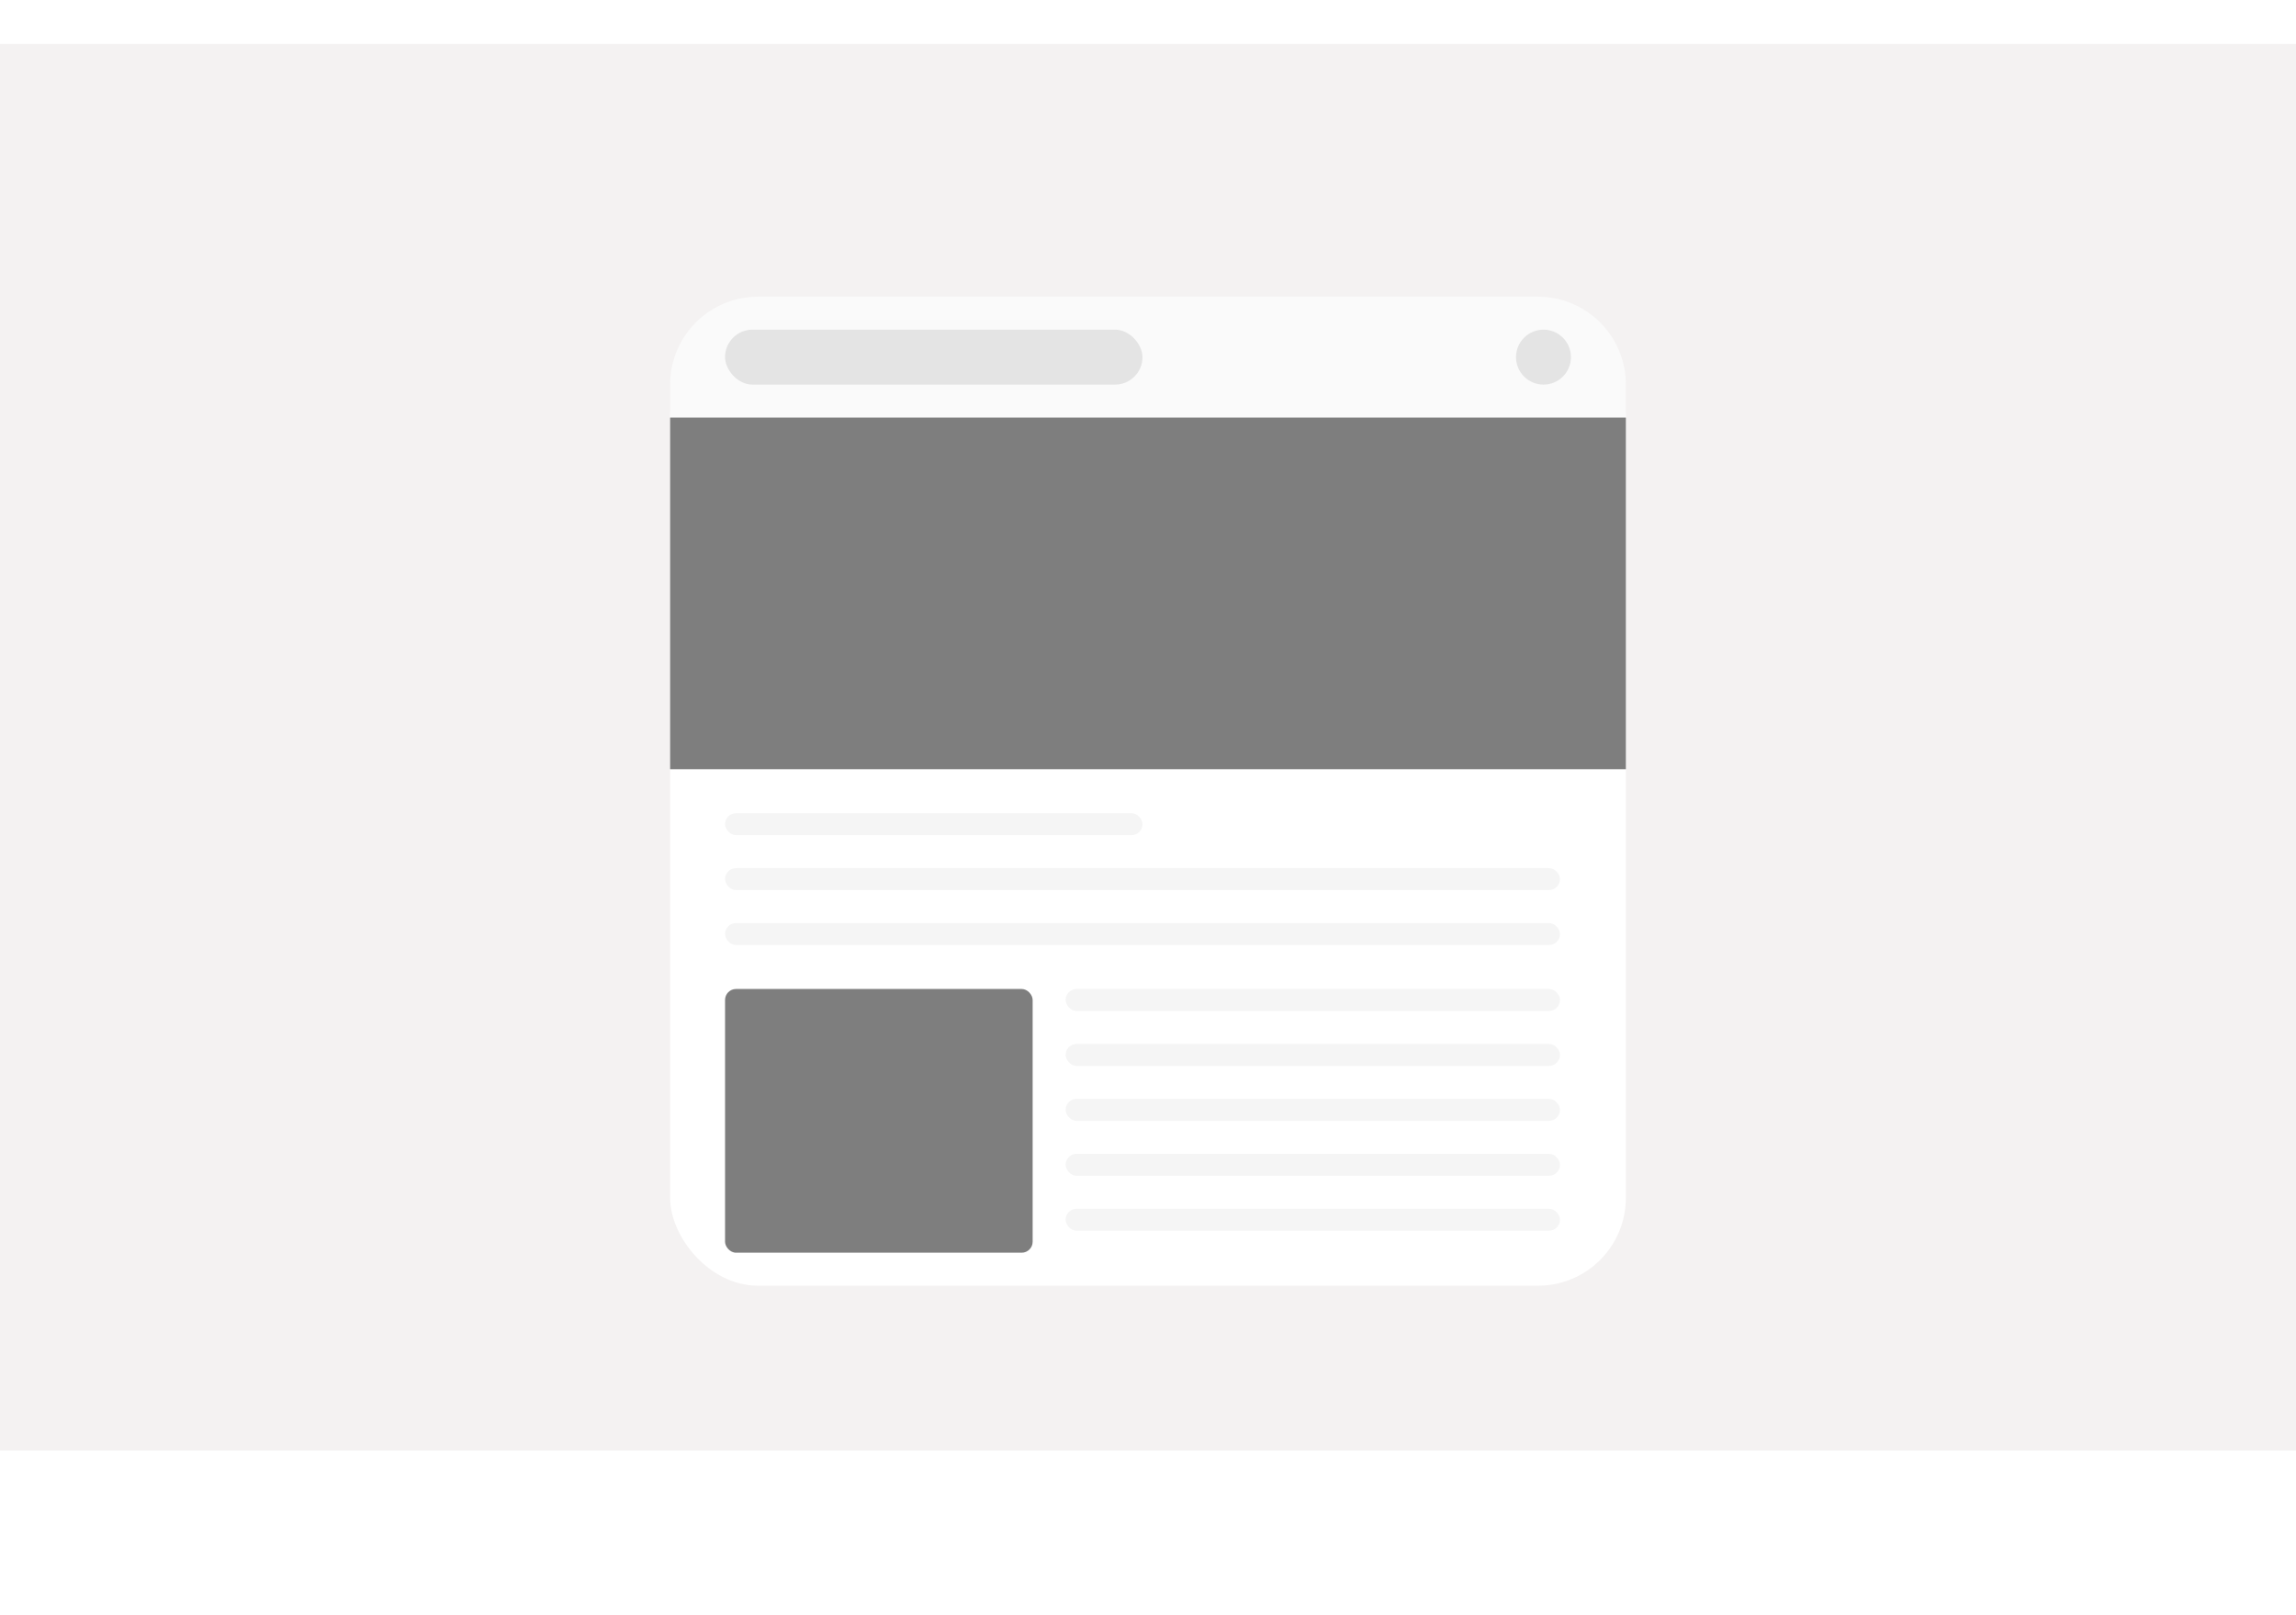
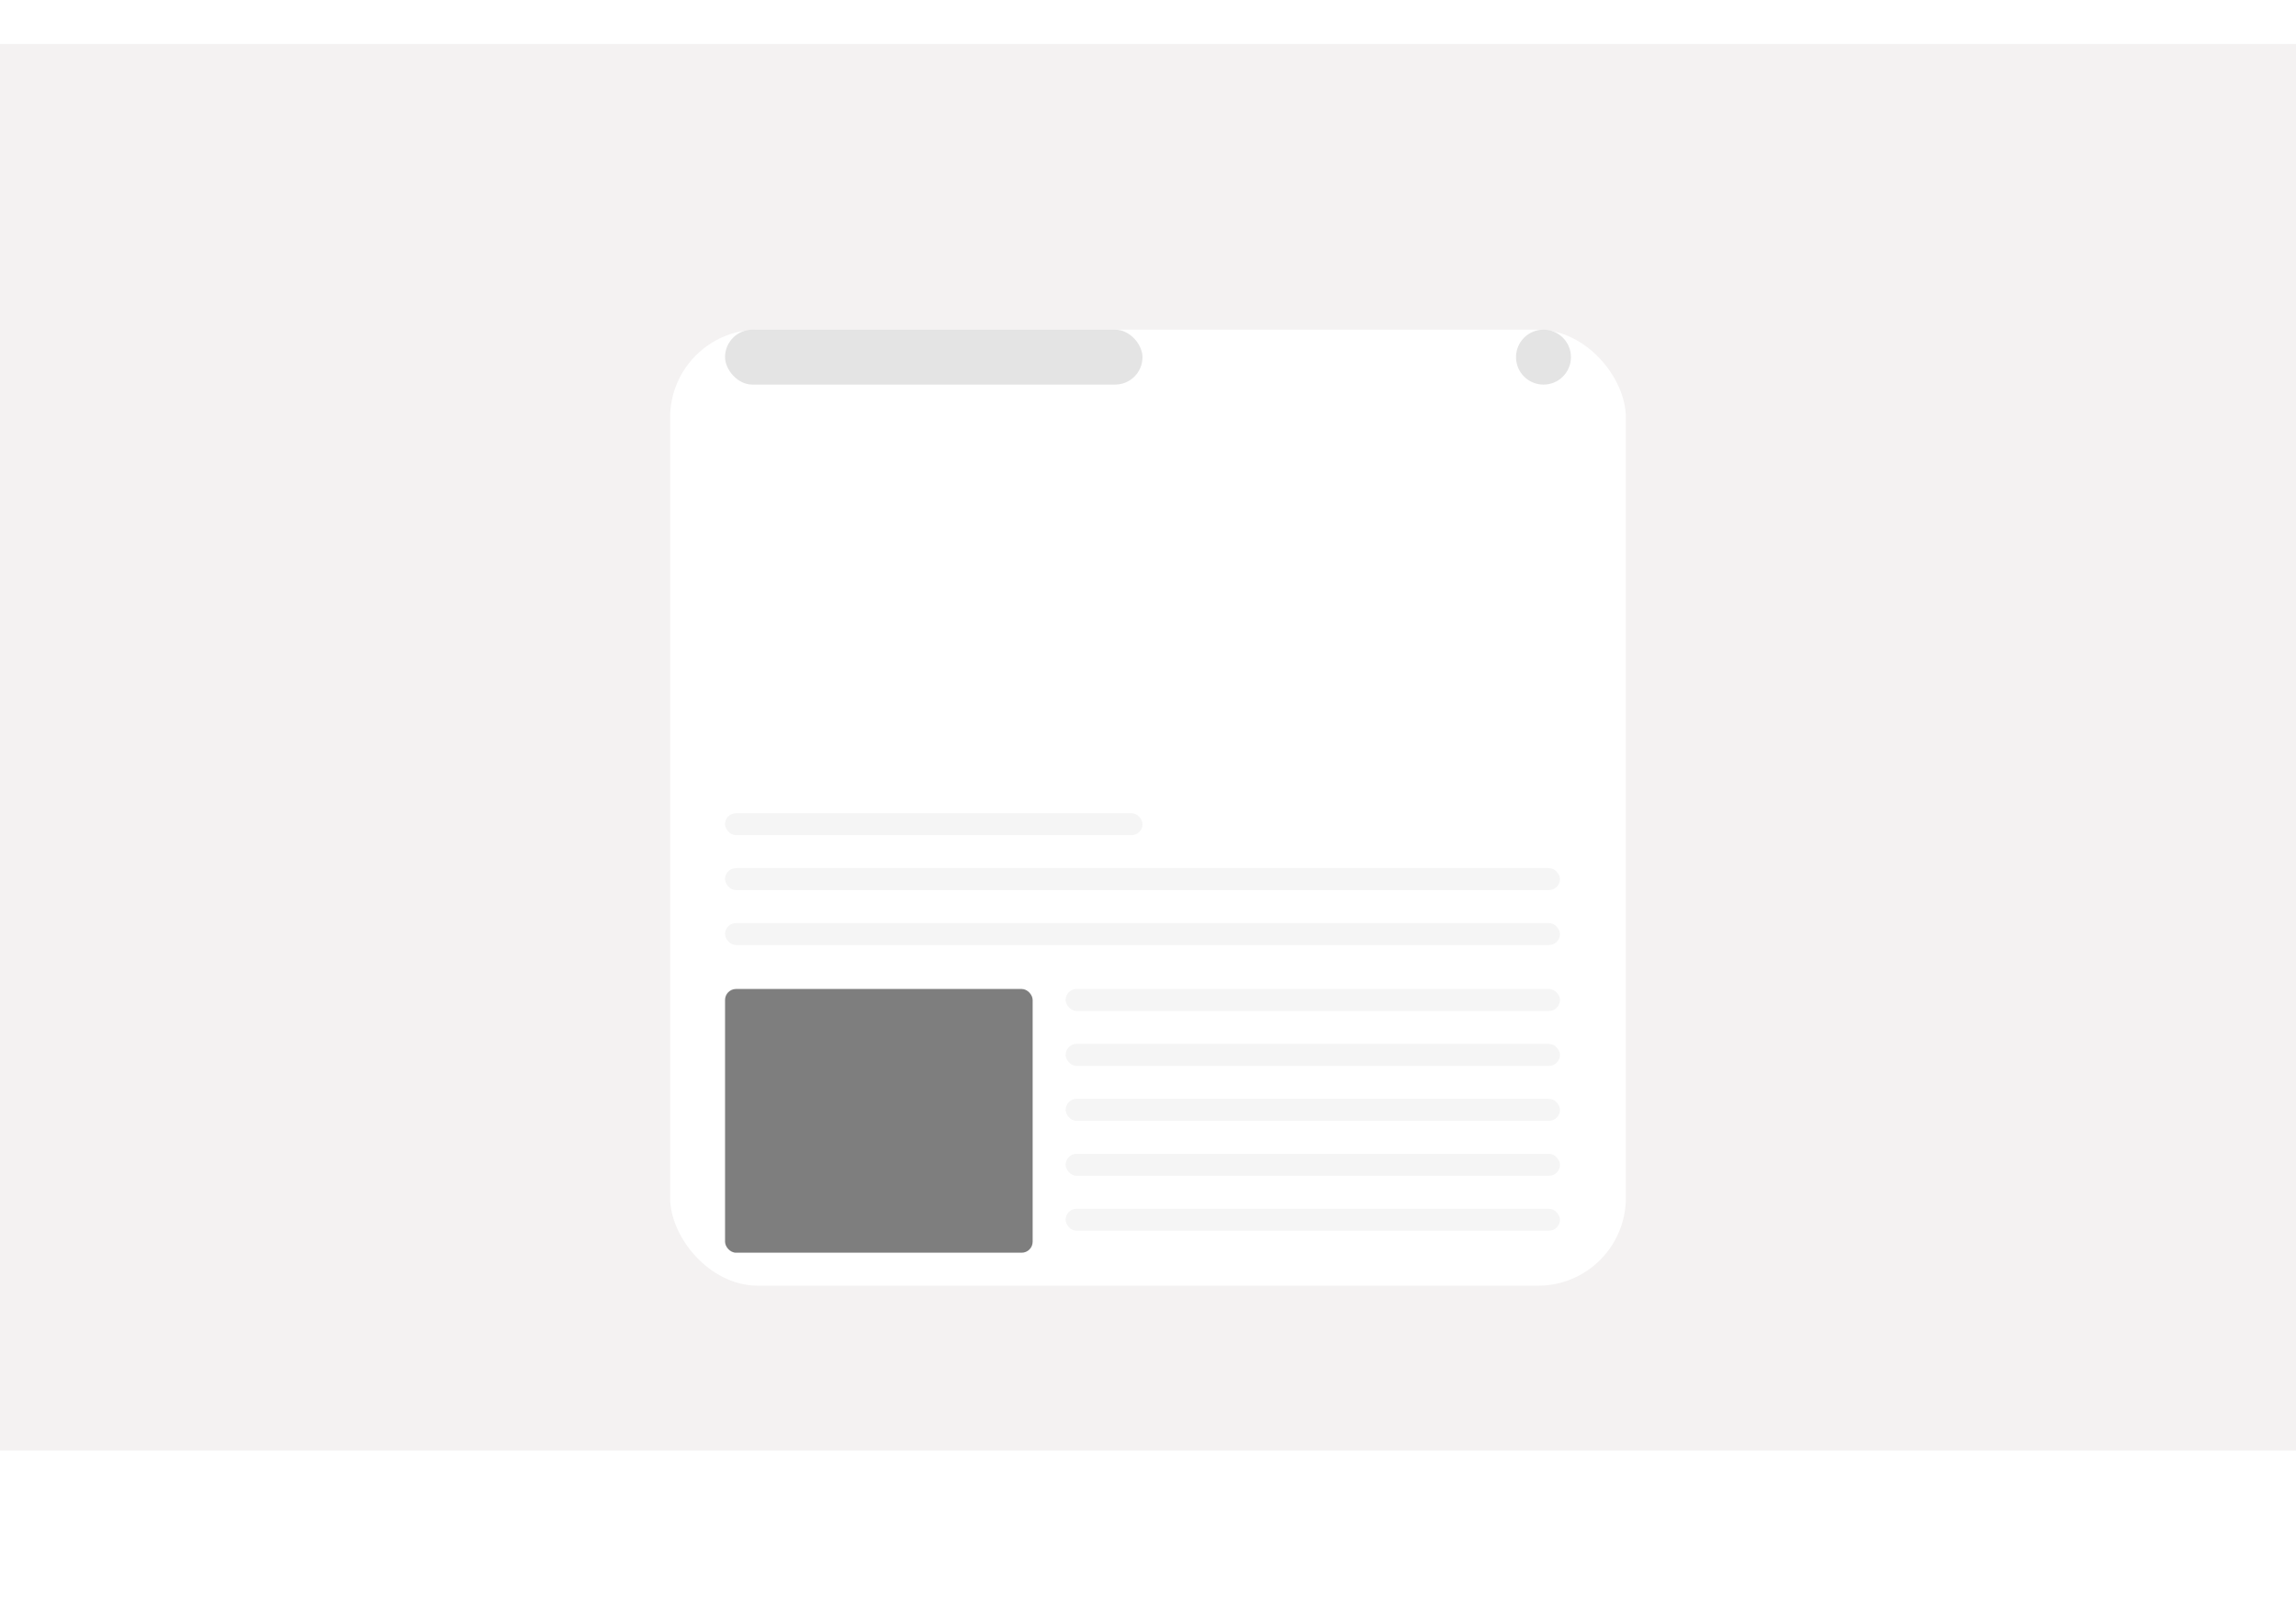
<svg xmlns="http://www.w3.org/2000/svg" width="209" height="147" viewBox="0 0 209 147">
  <defs>
    <filter id="Rectangle_464" x="31" y="0" width="147" height="147" filterUnits="userSpaceOnUse">
      <feOffset dy="3" input="SourceAlpha" />
      <feGaussianBlur stdDeviation="10" result="blur" />
      <feFlood flood-opacity="0.078" />
      <feComposite operator="in" in2="blur" />
      <feComposite in="SourceGraphic" />
    </filter>
  </defs>
  <g id="Group_160611" data-name="Group 160611" transform="translate(0 4)">
    <rect id="Rectangle_481" data-name="Rectangle 481" width="209" height="128" fill="#f4f2f2" />
    <g id="Group_160570" data-name="Group 160570" transform="translate(11066 -4398.988)">
      <g id="Group_322" data-name="Group 322" transform="translate(-11005 4422)">
        <g id="Group_285" data-name="Group 285" transform="translate(0 0)">
          <g transform="matrix(1, 0, 0, 1, -61, -27.01)" filter="url(#Rectangle_464)">
            <rect id="Rectangle_464-2" data-name="Rectangle 464" width="87" height="87" rx="8" transform="translate(61 27)" fill="#fff" />
          </g>
        </g>
        <g id="Group_290" data-name="Group 290" transform="translate(0 -3)">
-           <path id="Rectangle_464-3" data-name="Rectangle 464" d="M8,0H79a8,8,0,0,1,8,8v3a0,0,0,0,1,0,0H0a0,0,0,0,1,0,0V8A8,8,0,0,1,8,0Z" transform="translate(0 2.988)" fill="#fafafa" />
-         </g>
+           </g>
        <g id="Group_291" data-name="Group 291" transform="translate(4.779 2.868)">
          <rect id="Rectangle_464-4" data-name="Rectangle 464" width="38" height="5" rx="2.5" transform="translate(0.22 0.12)" fill="#e4e4e4" />
        </g>
        <circle id="Ellipse_10" data-name="Ellipse 10" cx="2.5" cy="2.5" r="2.5" transform="translate(77 2.988)" fill="#e4e4e4" />
-         <rect id="bench-accounting-nvzvOPQW0gc-unsplash" width="87" height="32" transform="translate(0 10.988)" fill="#7e7e7e" />
        <g id="Group_298" data-name="Group 298" transform="translate(4.78 46.84)">
          <rect id="Rectangle_464-5" data-name="Rectangle 464" width="38" height="2" rx="1" transform="translate(0.22 0.149)" fill="#f5f5f5" />
        </g>
        <g id="Group_306" data-name="Group 306" transform="translate(4.78 51.619)">
          <rect id="Rectangle_464-6" data-name="Rectangle 464" width="76" height="2" rx="1" transform="translate(0.22 0.368)" fill="#f5f5f5" />
        </g>
        <g id="Group_307" data-name="Group 307" transform="translate(4.78 57.355)">
          <rect id="Rectangle_464-7" data-name="Rectangle 464" width="76" height="2" rx="1" transform="translate(0.22 -0.367)" fill="#f5f5f5" />
        </g>
        <g id="Group_310" data-name="Group 310" transform="translate(36.325 72.605)">
          <rect id="Rectangle_464-8" data-name="Rectangle 464" width="45" height="2" rx="1" transform="translate(-0.324 0.382)" fill="#f5f5f5" />
        </g>
        <g id="Group_160573" data-name="Group 160573" transform="translate(36.325 77.605)">
          <rect id="Rectangle_464-9" data-name="Rectangle 464" width="45" height="2" rx="1" transform="translate(-0.324 0.382)" fill="#f5f5f5" />
        </g>
        <g id="Group_160574" data-name="Group 160574" transform="translate(36.325 82.605)">
          <rect id="Rectangle_464-10" data-name="Rectangle 464" width="45" height="2" rx="1" transform="translate(-0.324 0.382)" fill="#f5f5f5" />
        </g>
        <g id="Group_160571" data-name="Group 160571" transform="translate(36.325 62.605)">
          <rect id="Rectangle_464-11" data-name="Rectangle 464" width="45" height="2" rx="1" transform="translate(-0.324 0.382)" fill="#f5f5f5" />
        </g>
        <g id="Group_160572" data-name="Group 160572" transform="translate(36.325 67.605)">
          <rect id="Rectangle_464-12" data-name="Rectangle 464" width="45" height="2" rx="1" transform="translate(-0.324 0.382)" fill="#f5f5f5" />
        </g>
        <rect id="kevin-bhagat-zNRITe8NPqY-unsplash" width="28" height="24" rx="1" transform="translate(5 62.988)" fill="#7e7e7e" />
      </g>
    </g>
  </g>
</svg>